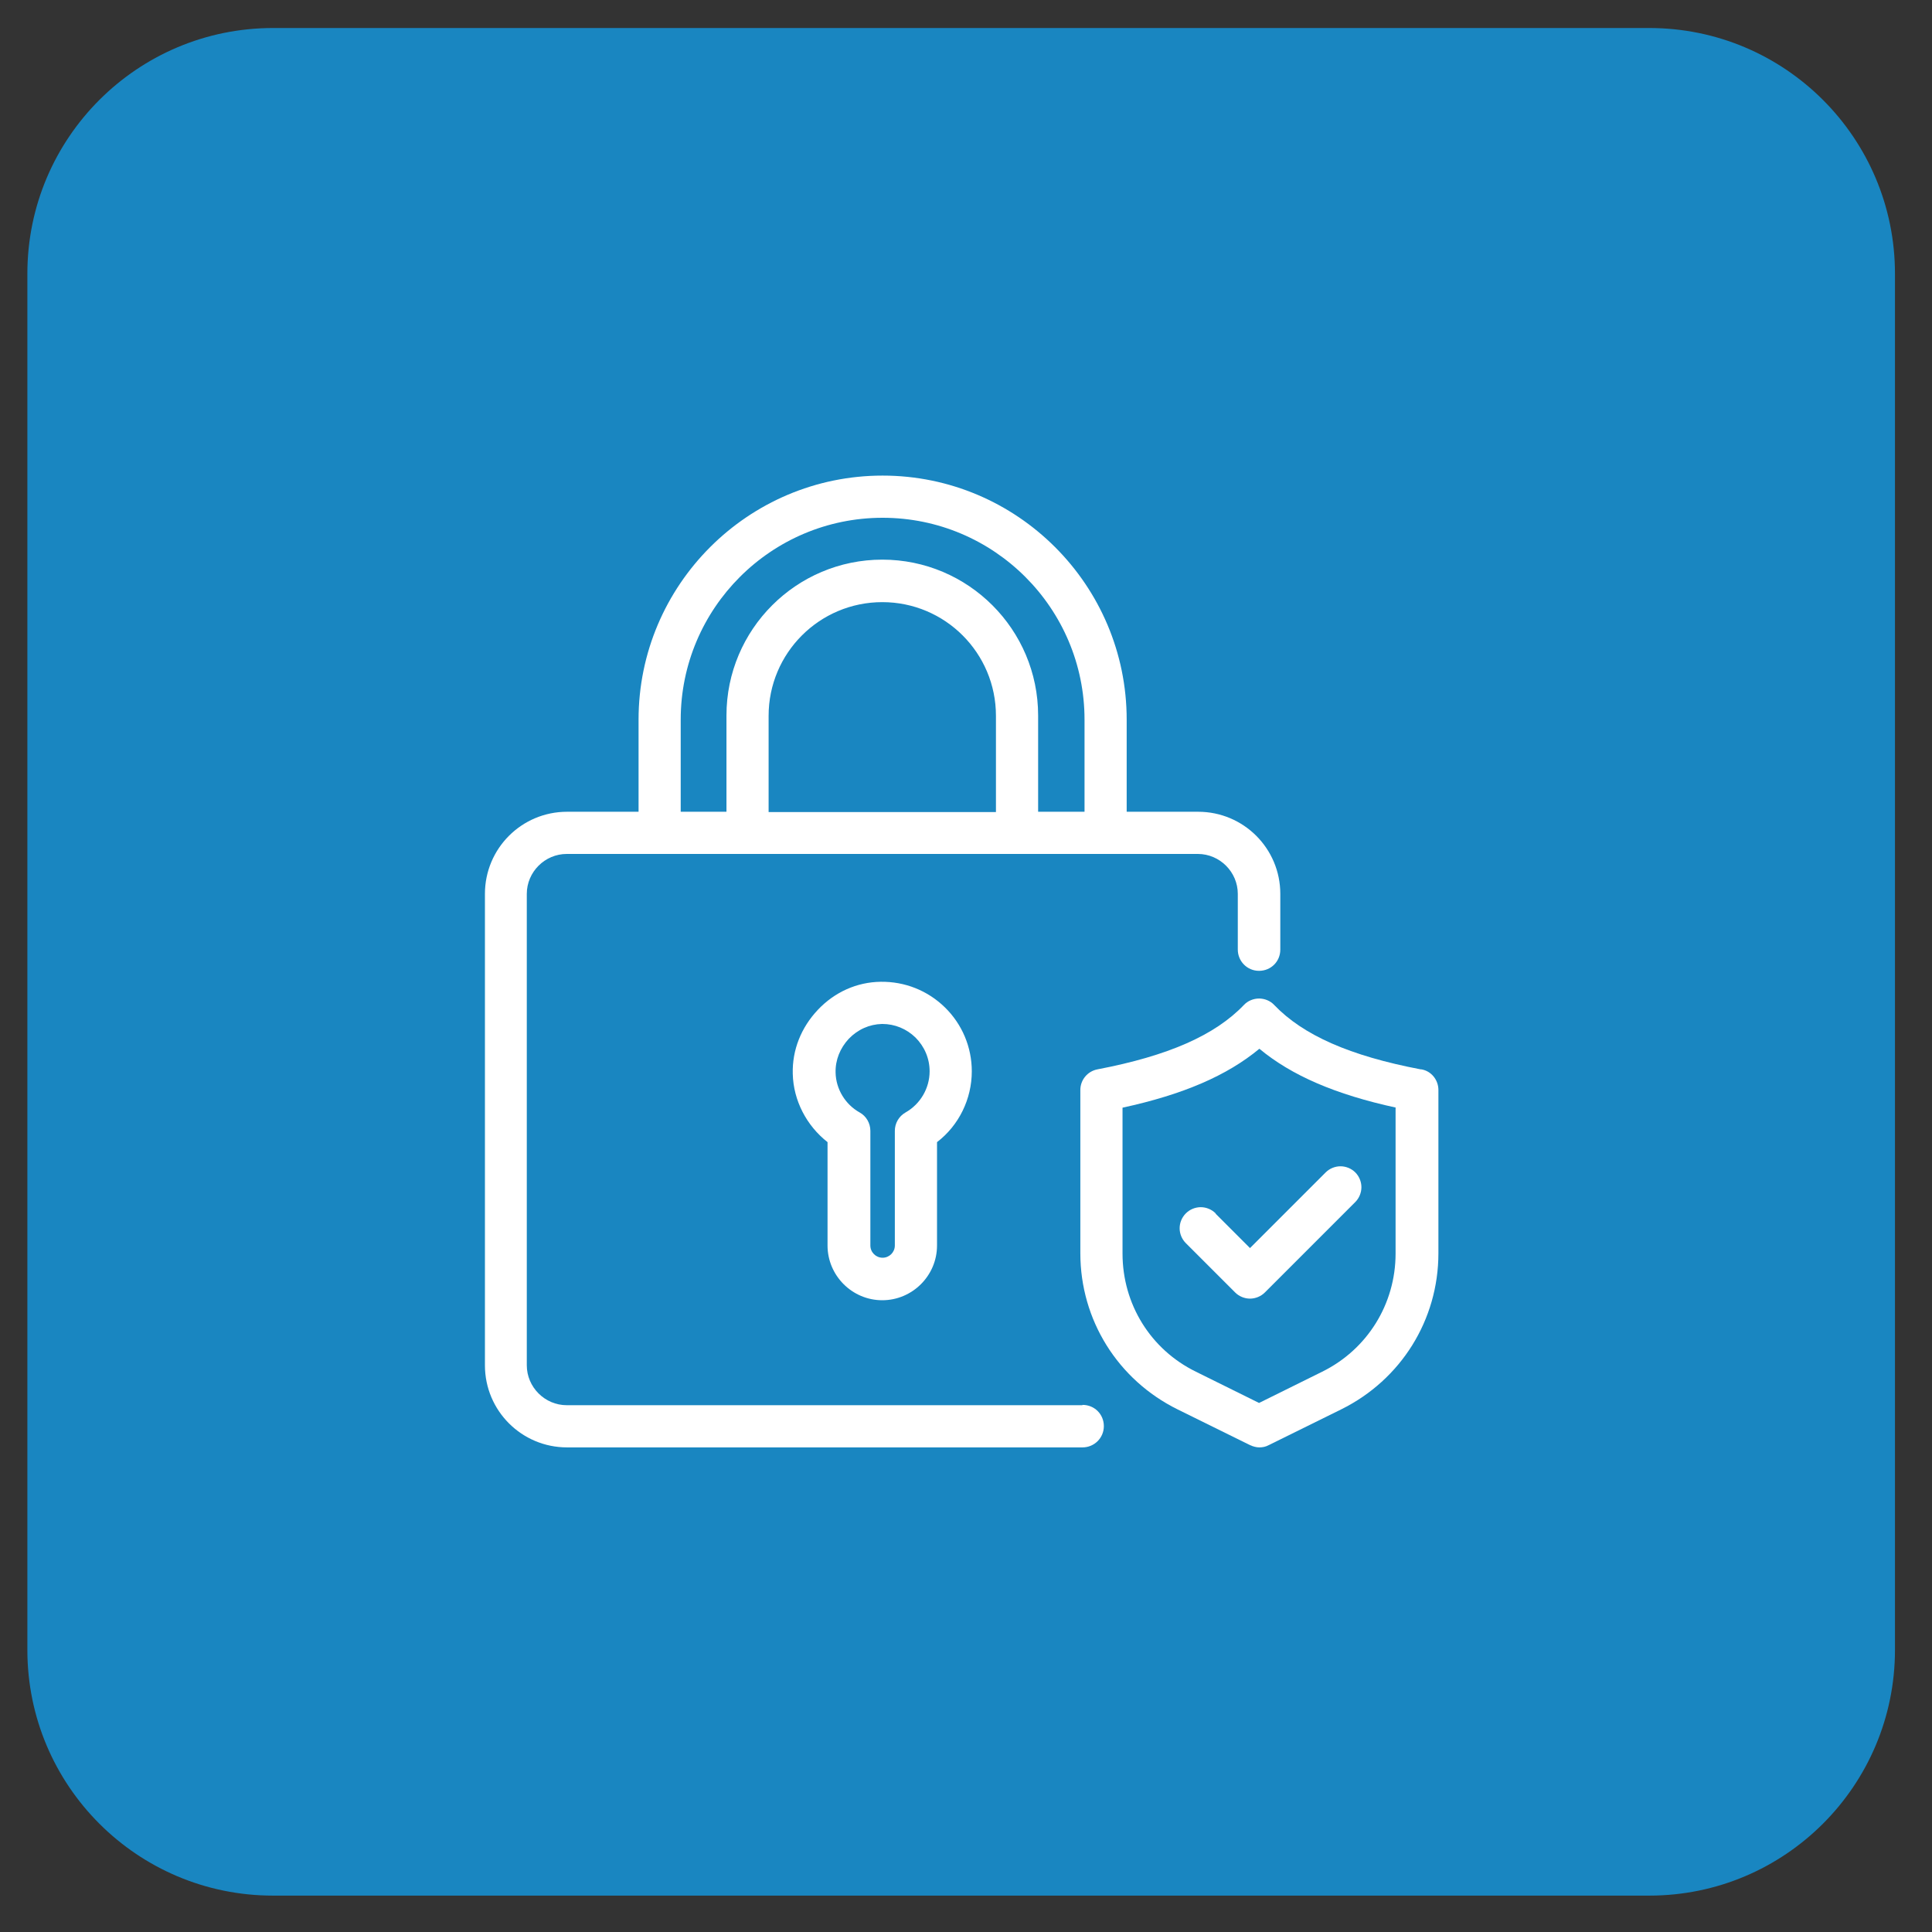
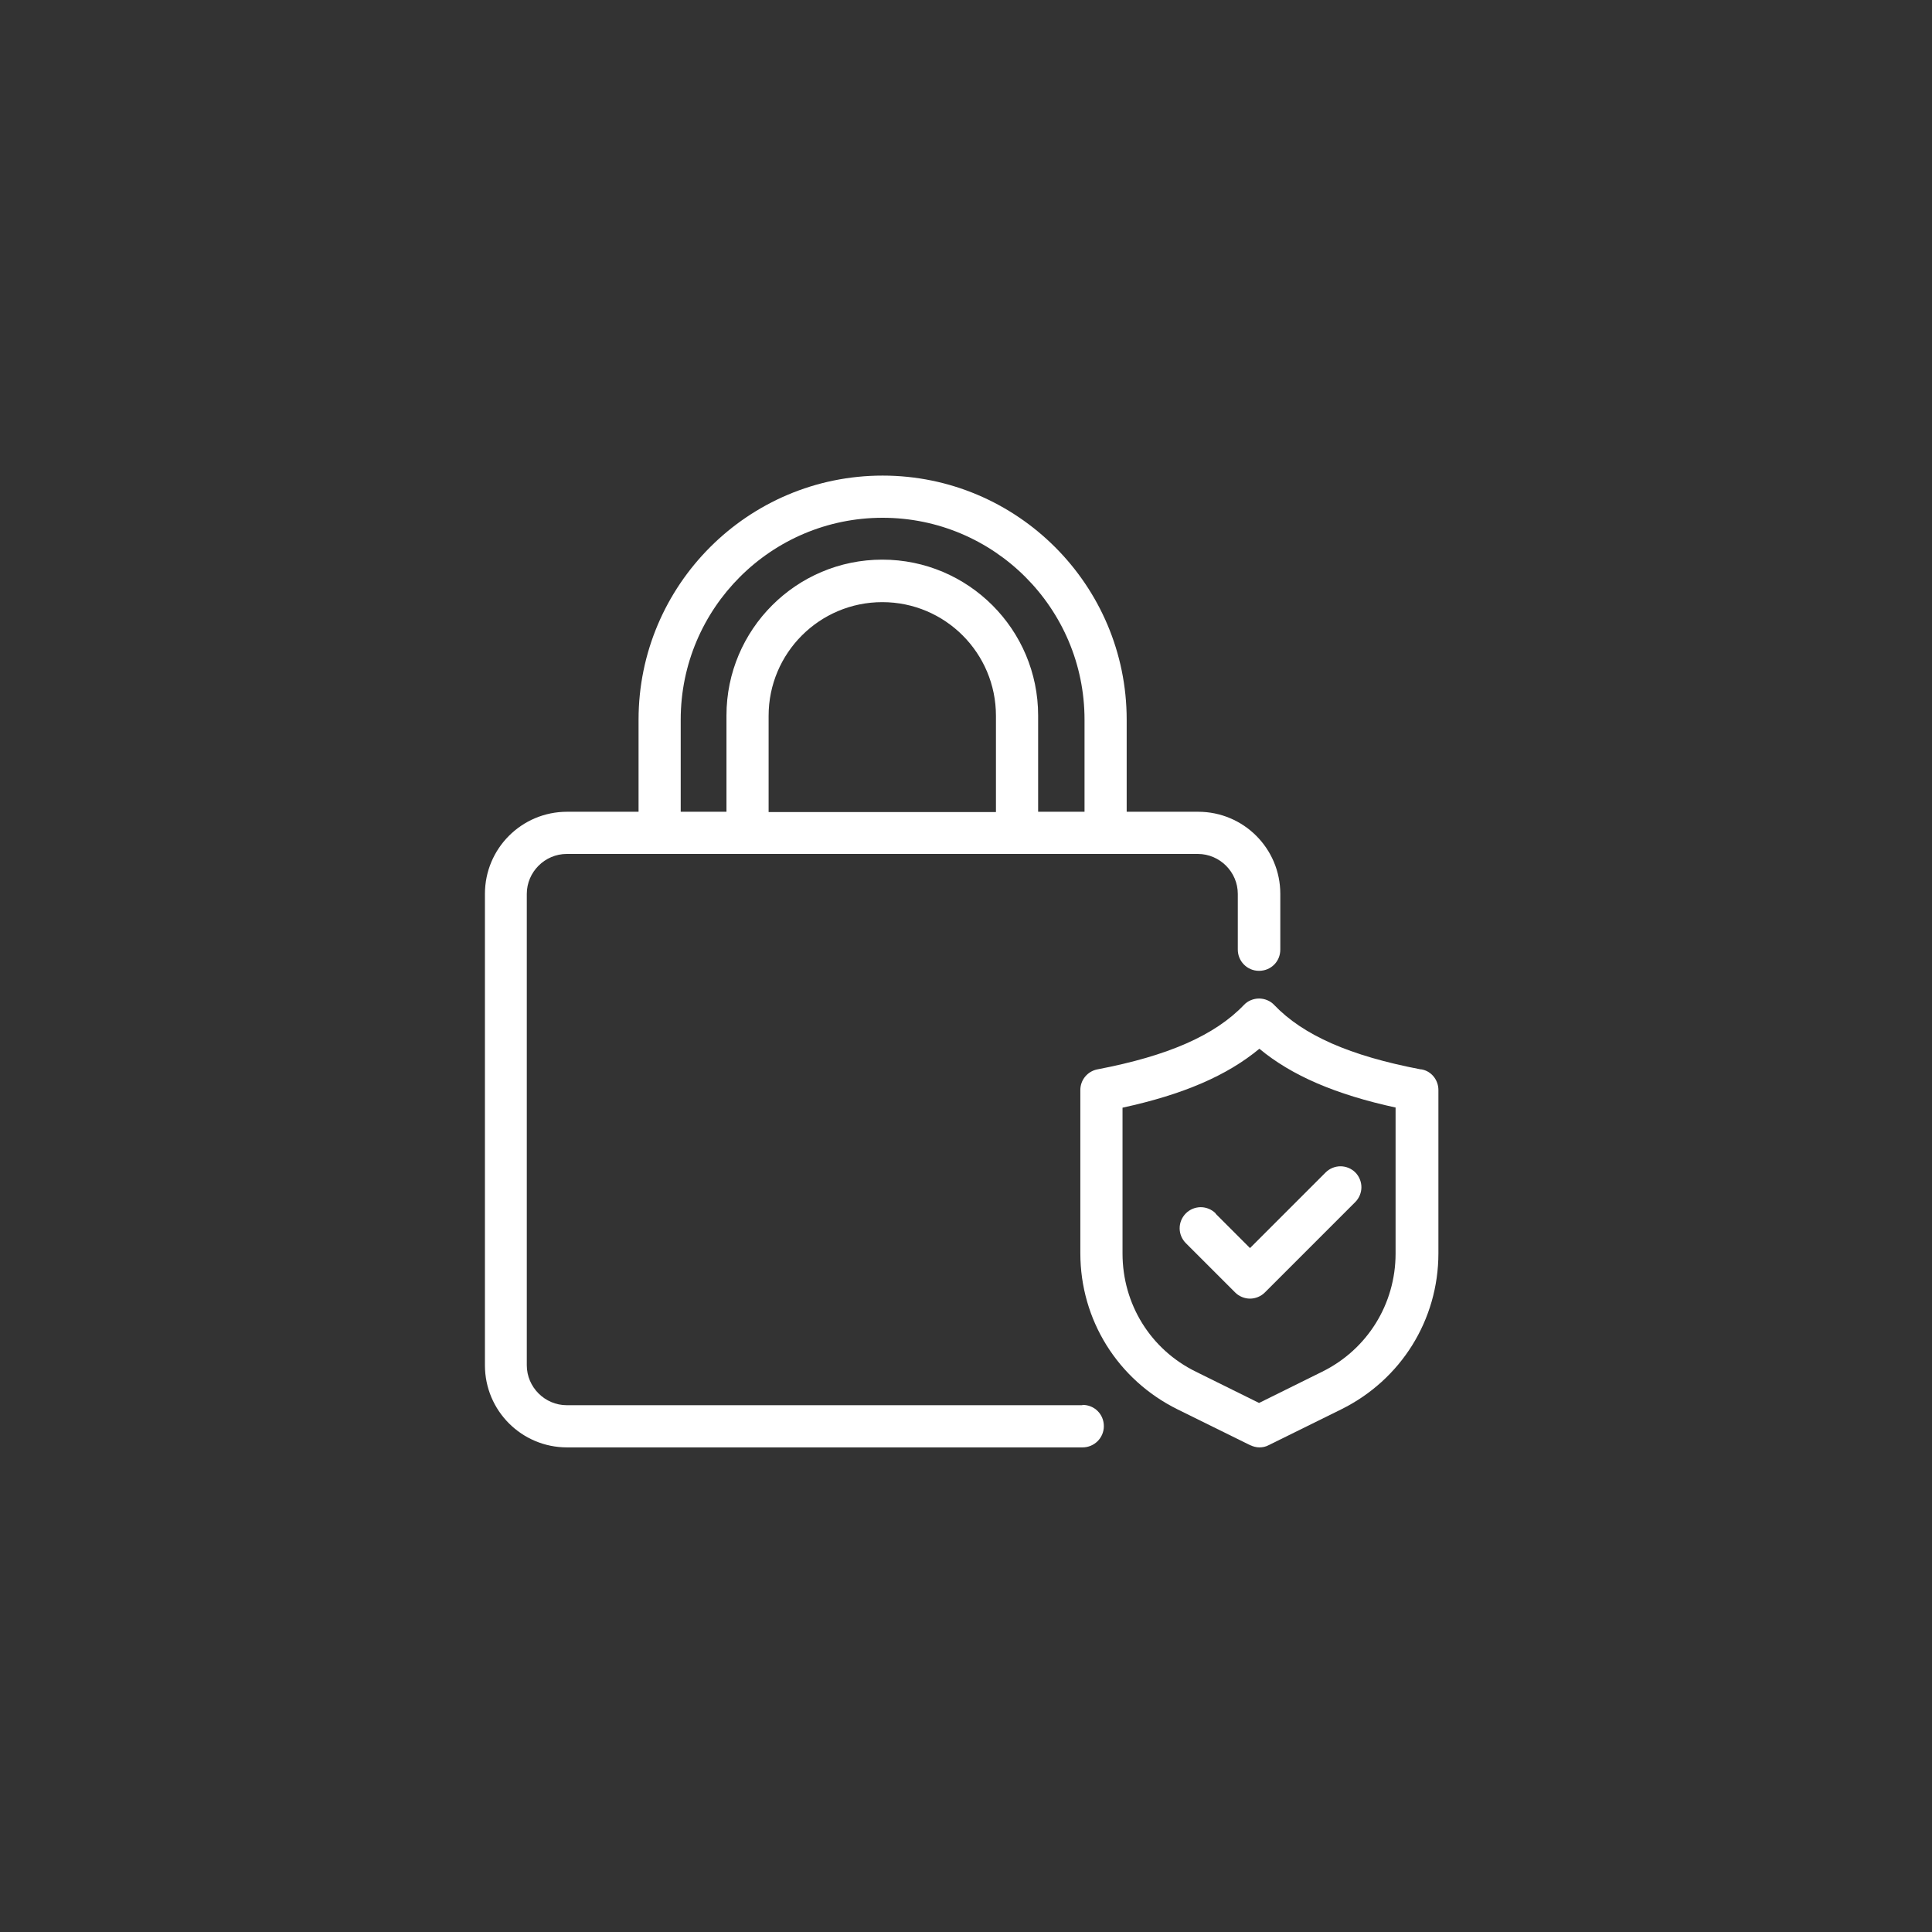
<svg xmlns="http://www.w3.org/2000/svg" width="60" height="60" viewBox="0 0 60 60" fill="none">
  <rect x="0" y="0" width="60" height="60" fill="#333333" stroke="none" />
-   <path d="M51.22 0.87H8.48C4.266 0.87 0.85 4.286 0.85 8.5V51.24C0.85 55.454 4.266 58.87 8.48 58.87H51.22C55.434 58.87 58.85 55.454 58.85 51.24V8.5C58.85 4.286 55.434 0.87 51.22 0.87Z" fill="#1986C1" />
  <path d="M44.121 33.21C41.921 32.79 40.471 32.15 39.571 31.21C39.451 31.08 39.271 31.01 39.101 31.01C38.931 31.01 38.751 31.08 38.631 31.21C37.731 32.15 36.281 32.79 34.081 33.21C33.771 33.27 33.551 33.54 33.551 33.85V38.92C33.551 40.99 34.711 42.85 36.571 43.77L38.821 44.88C38.911 44.92 39.011 44.95 39.111 44.95C39.211 44.95 39.311 44.93 39.401 44.88L41.651 43.77C43.511 42.85 44.671 40.99 44.671 38.92V33.85C44.671 33.54 44.451 33.26 44.141 33.21H44.121ZM43.341 34.4V38.93C43.341 40.5 42.461 41.91 41.061 42.6L39.101 43.57L37.141 42.6C35.731 41.91 34.861 40.5 34.861 38.93V34.4C36.751 33.99 38.111 33.4 39.111 32.57C40.111 33.4 41.471 33.99 43.361 34.4H43.341Z" fill="white" />
  <path d="M37.75 37.68C37.63 37.56 37.46 37.49 37.29 37.49C37.12 37.49 36.95 37.56 36.83 37.68C36.57 37.94 36.57 38.35 36.83 38.61L38.36 40.14C38.48 40.26 38.65 40.33 38.82 40.33C38.99 40.33 39.16 40.26 39.28 40.14L42.09 37.33C42.21 37.21 42.28 37.04 42.28 36.87C42.28 36.7 42.21 36.53 42.09 36.41C41.97 36.29 41.8 36.22 41.63 36.22C41.46 36.22 41.29 36.29 41.17 36.41L38.82 38.76L37.76 37.7L37.75 37.68Z" fill="white" />
  <path d="M33.611 43.64H17.601C16.921 43.64 16.36 43.08 16.36 42.4V27.76C16.36 27.08 16.921 26.52 17.601 26.52H37.2C37.88 26.52 38.441 27.08 38.441 27.76V29.49C38.441 29.85 38.73 30.15 39.1 30.15C39.471 30.15 39.761 29.86 39.761 29.49V27.76C39.761 26.35 38.62 25.21 37.211 25.21H34.99V22.35C34.99 18.17 31.59 14.77 27.41 14.77C23.23 14.77 19.831 18.17 19.831 22.35V25.21H17.61C16.201 25.21 15.06 26.35 15.06 27.76V42.4C15.06 43.81 16.201 44.95 17.61 44.95H33.62C33.98 44.95 34.281 44.66 34.281 44.29C34.281 43.92 33.99 43.63 33.62 43.63L33.611 43.64ZM33.66 25.21H32.24V22.22C32.24 19.55 30.07 17.38 27.401 17.38C24.73 17.38 22.561 19.55 22.561 22.22V25.21H21.14V22.35C21.14 18.89 23.951 16.08 27.41 16.08C30.87 16.08 33.681 18.89 33.681 22.35V25.21H33.66ZM23.87 22.23C23.87 20.28 25.451 18.7 27.401 18.7C29.351 18.7 30.93 20.28 30.93 22.23V25.22H23.87V22.23Z" fill="white" />
-   <path d="M27.4 40.38C28.33 40.38 29.1 39.62 29.1 38.68V35.47C29.78 34.95 30.18 34.13 30.18 33.27C30.18 32.52 29.88 31.81 29.35 31.29C28.81 30.76 28.1 30.48 27.35 30.49C26.61 30.5 25.92 30.81 25.4 31.36C24.88 31.91 24.6 32.61 24.62 33.35C24.64 34.18 25.05 34.96 25.7 35.47V38.68C25.7 39.61 26.46 40.38 27.4 40.38ZM27.4 31.8C27.79 31.8 28.15 31.95 28.43 32.22C28.71 32.5 28.87 32.87 28.87 33.27C28.87 33.8 28.58 34.29 28.12 34.55C27.91 34.67 27.79 34.89 27.79 35.12V38.68C27.79 38.89 27.62 39.06 27.41 39.06C27.2 39.06 27.03 38.89 27.03 38.68V35.12C27.03 34.88 26.9 34.66 26.7 34.55C26.25 34.3 25.96 33.82 25.95 33.31C25.94 32.92 26.09 32.55 26.36 32.26C26.64 31.97 27 31.81 27.39 31.8H27.41H27.4Z" fill="white" />
</svg>